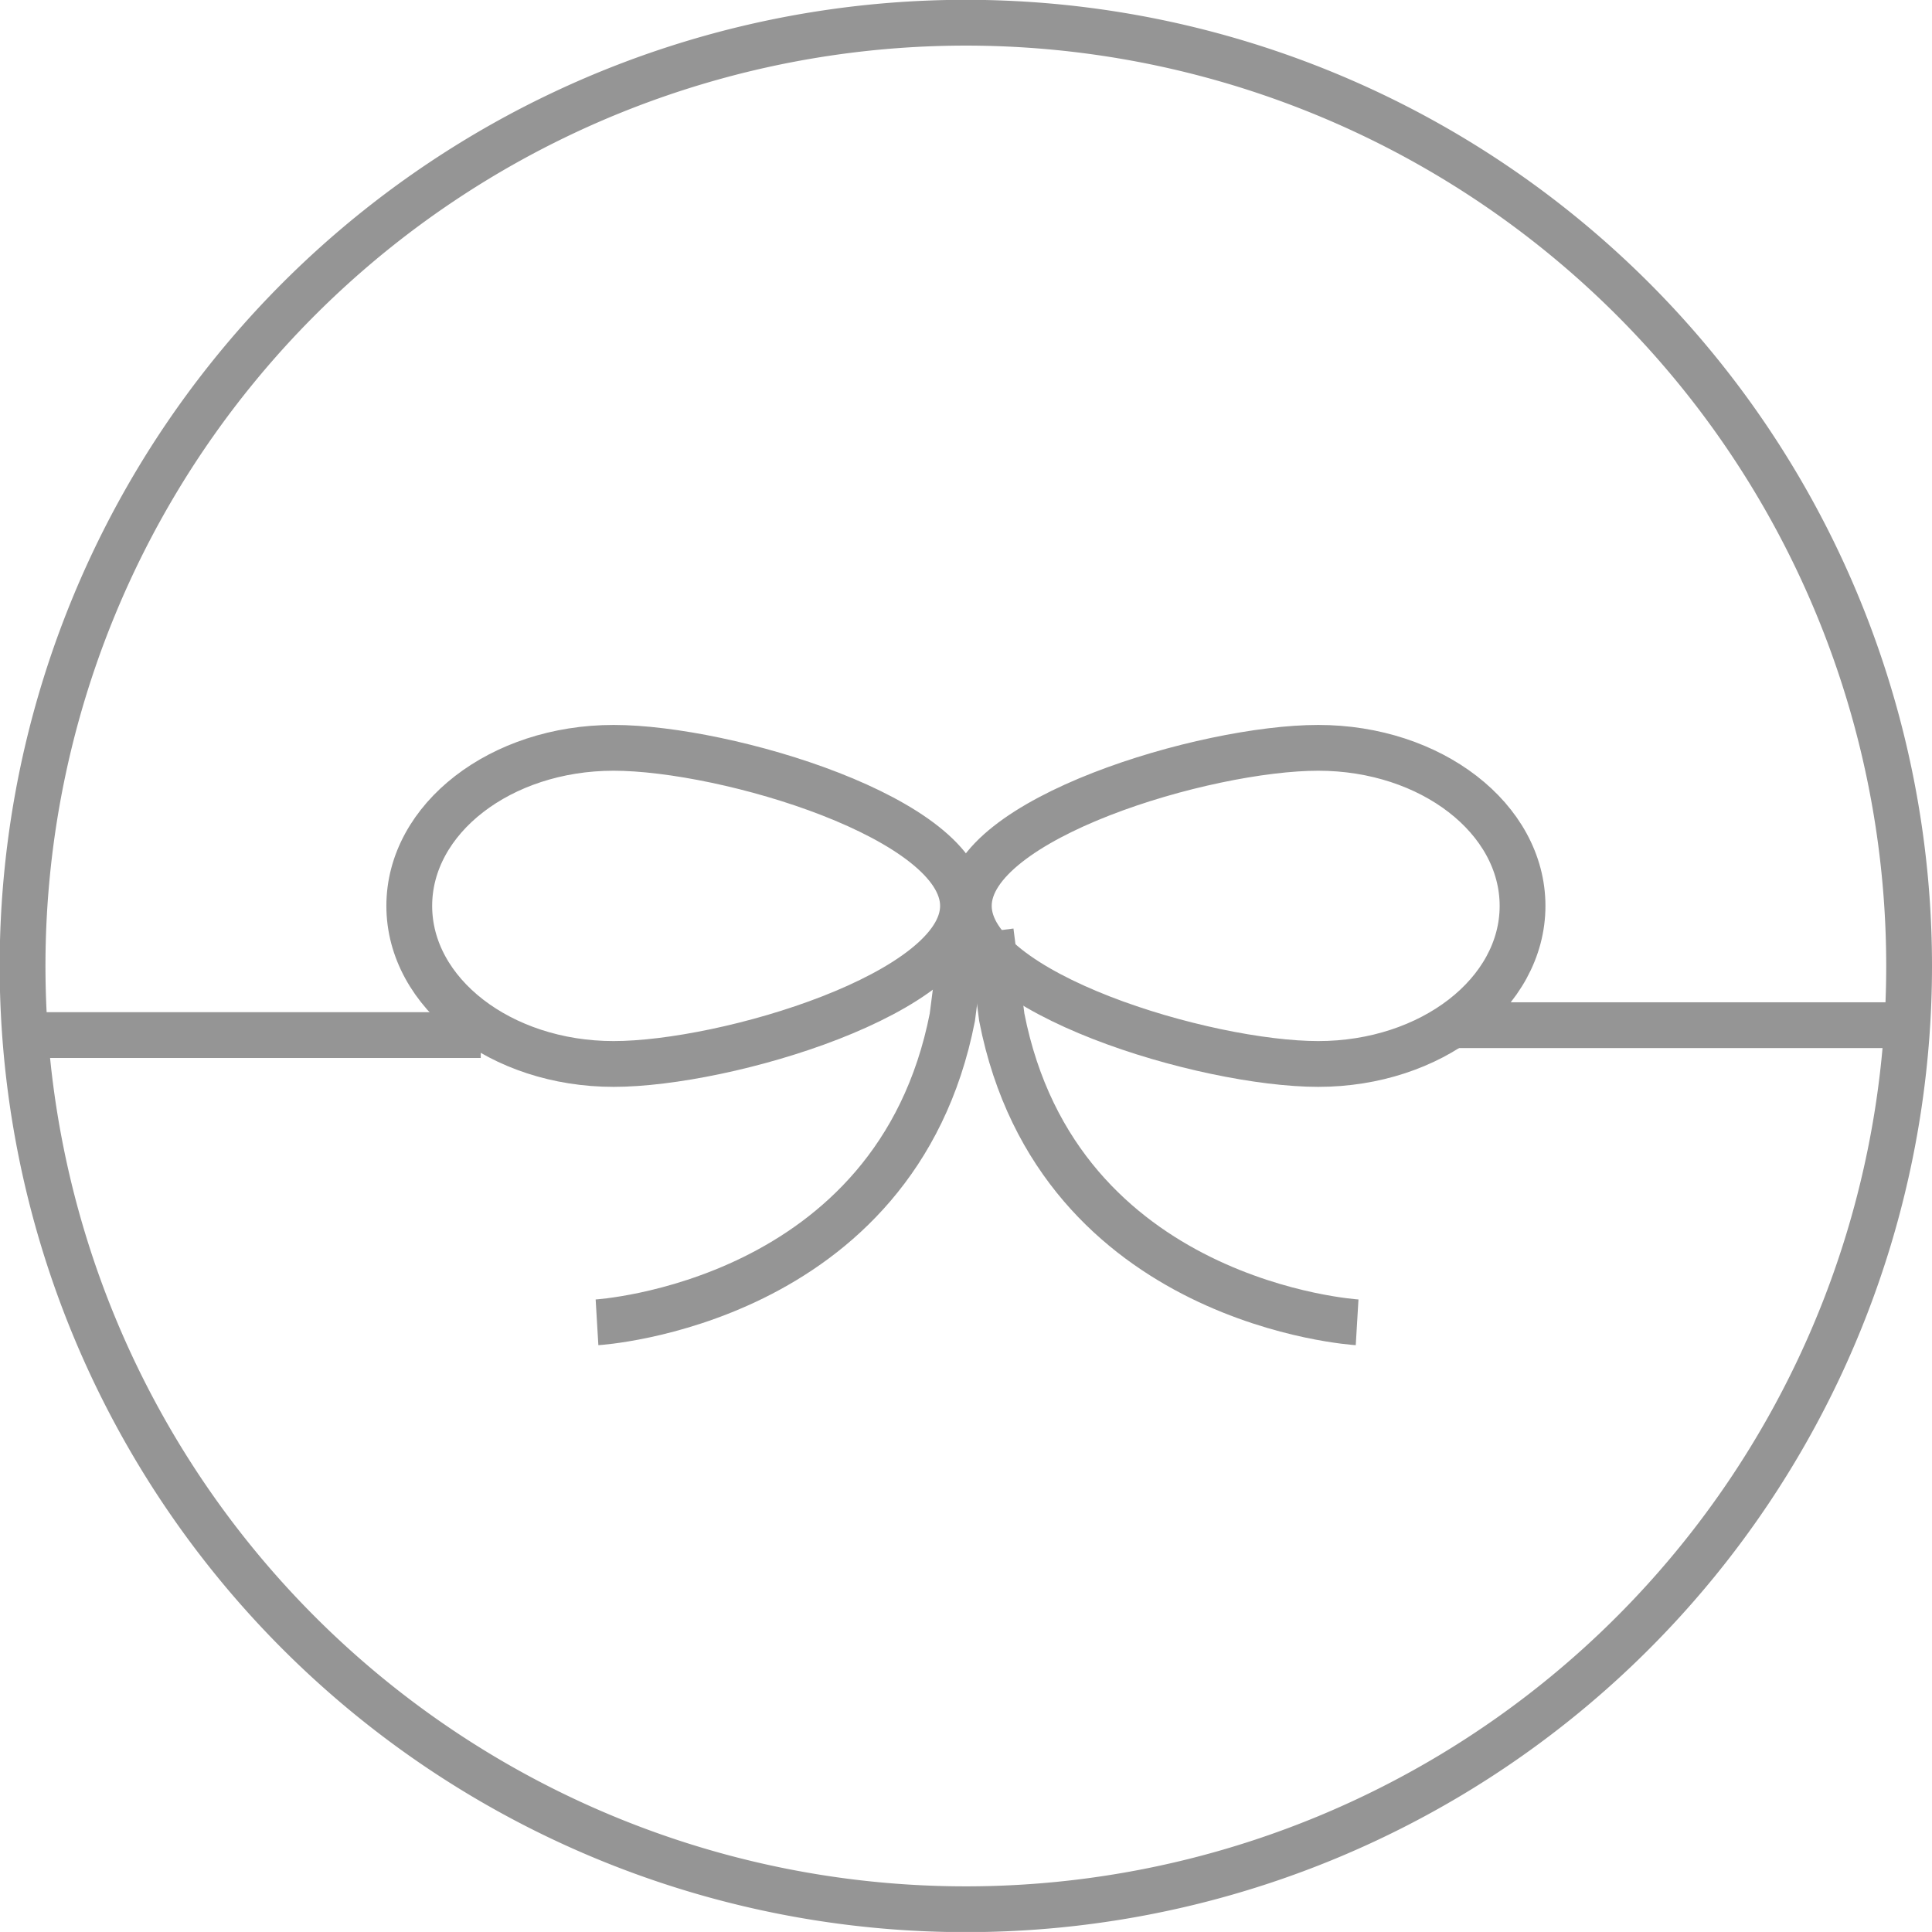
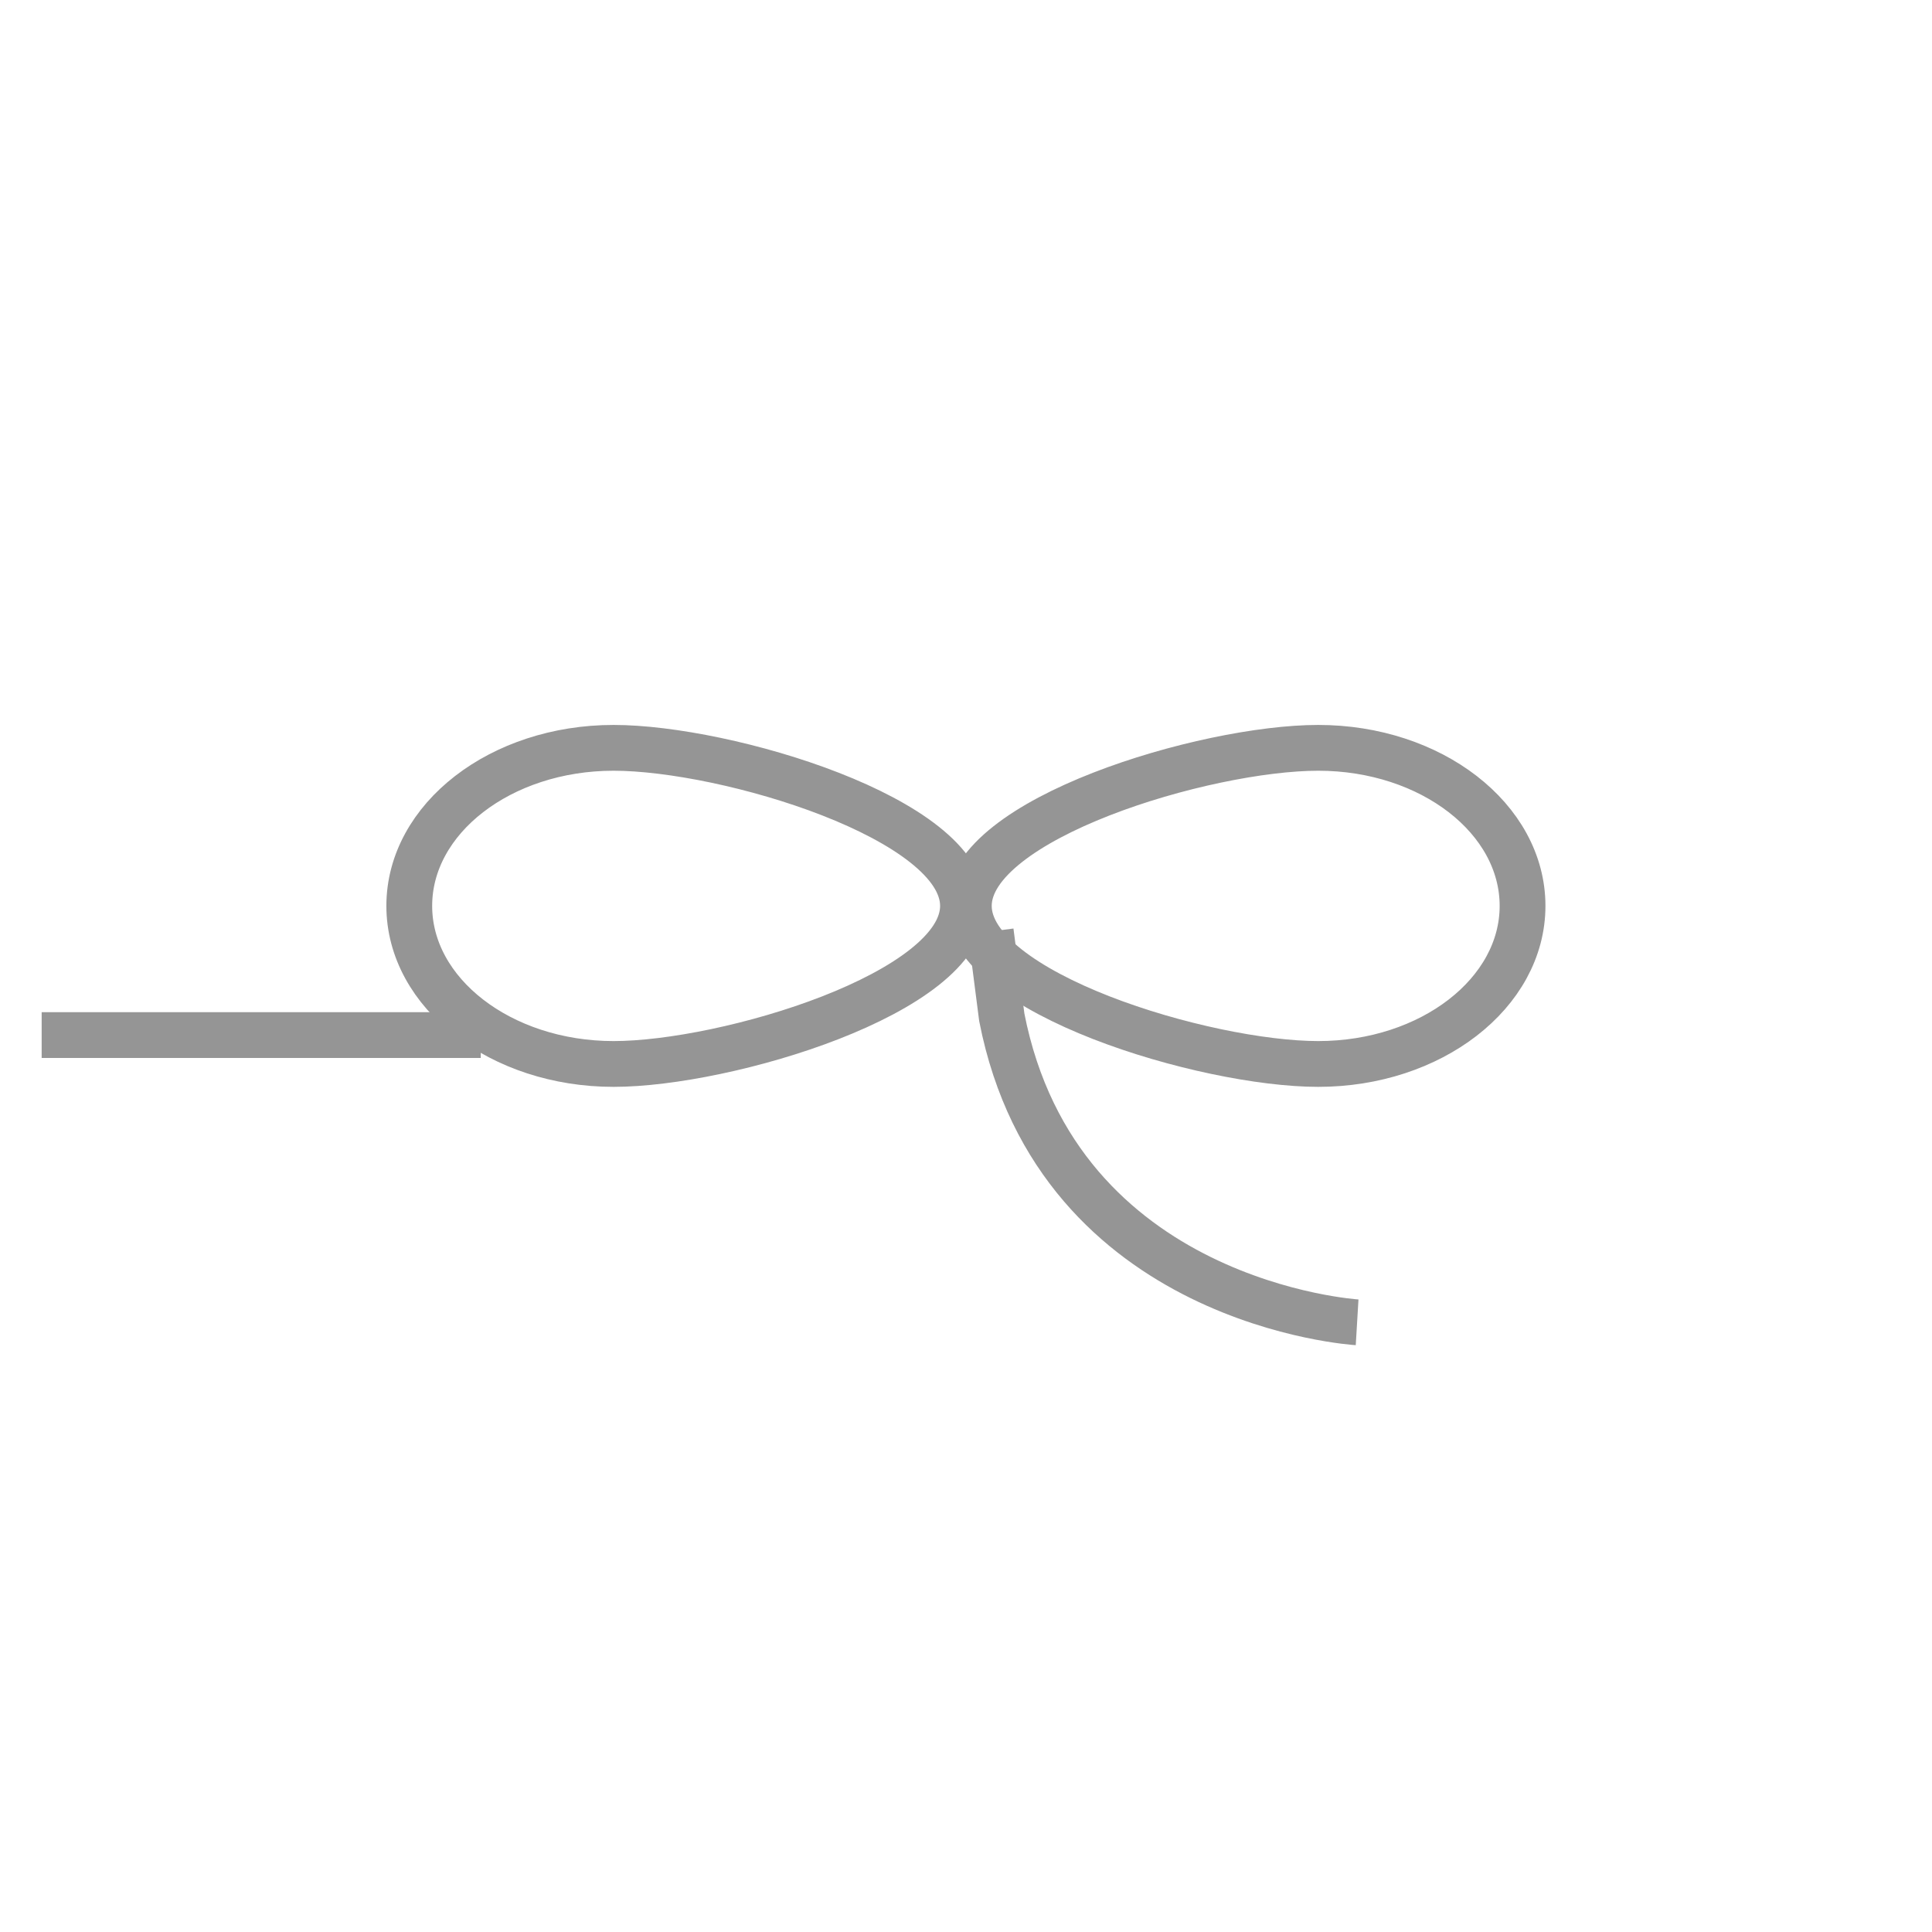
<svg xmlns="http://www.w3.org/2000/svg" width="42.193" height="42.192" viewBox="0 0 42.193 42.192">
  <g id="グループ_360" data-name="グループ 360" transform="translate(-1000.188 -5071.59)">
-     <path id="パス_332" data-name="パス 332" d="M453.955,501.686a20.6,20.6,0,1,1-20.6-20.6A20.6,20.6,0,0,1,453.955,501.686Z" transform="translate(587.926 4591)" fill="none" stroke="#959595" stroke-miterlimit="10" stroke-width="1" />
+     <path id="パス_332" data-name="パス 332" d="M453.955,501.686A20.6,20.6,0,0,1,453.955,501.686Z" transform="translate(587.926 4591)" fill="none" stroke="#959595" stroke-miterlimit="10" stroke-width="1" />
    <path id="パス_333" data-name="パス 333" d="M445.513,500.374c0,1.907-2,3.452-4.462,3.452s-7.631-1.545-7.631-3.452,5.166-3.452,7.631-3.452S445.513,498.467,445.513,500.374Z" transform="translate(587.926 4591)" fill="none" stroke="#959595" stroke-miterlimit="10" stroke-width="1" />
    <path id="パス_334" data-name="パス 334" d="M421.2,500.374c0,1.907,2,3.452,4.462,3.452s7.631-1.545,7.631-3.452-5.166-3.452-7.631-3.452S421.2,498.467,421.2,500.374Z" transform="translate(587.926 4591)" fill="none" stroke="#959595" stroke-miterlimit="10" stroke-width="1" />
-     <path id="パス_335" data-name="パス 335" d="M425.3,509.468s6.532-.388,7.76-6.661l.241-1.875" transform="translate(587.926 4591)" fill="none" stroke="#959595" stroke-miterlimit="10" stroke-width="1" />
    <path id="パス_336" data-name="パス 336" d="M441.9,509.468s-6.532-.388-7.76-6.661l-.241-1.875" transform="translate(587.926 4591)" fill="none" stroke="#959595" stroke-miterlimit="10" stroke-width="1" />
-     <line id="線_56" data-name="線 56" x2="9.597" transform="translate(1031.903 5093.979)" fill="none" stroke="#959595" stroke-miterlimit="10" stroke-width="1" />
    <line id="線_57" data-name="線 57" x1="9.589" transform="translate(1001.098 5094.195)" fill="none" stroke="#959595" stroke-miterlimit="10" stroke-width="1" />
  </g>
</svg>